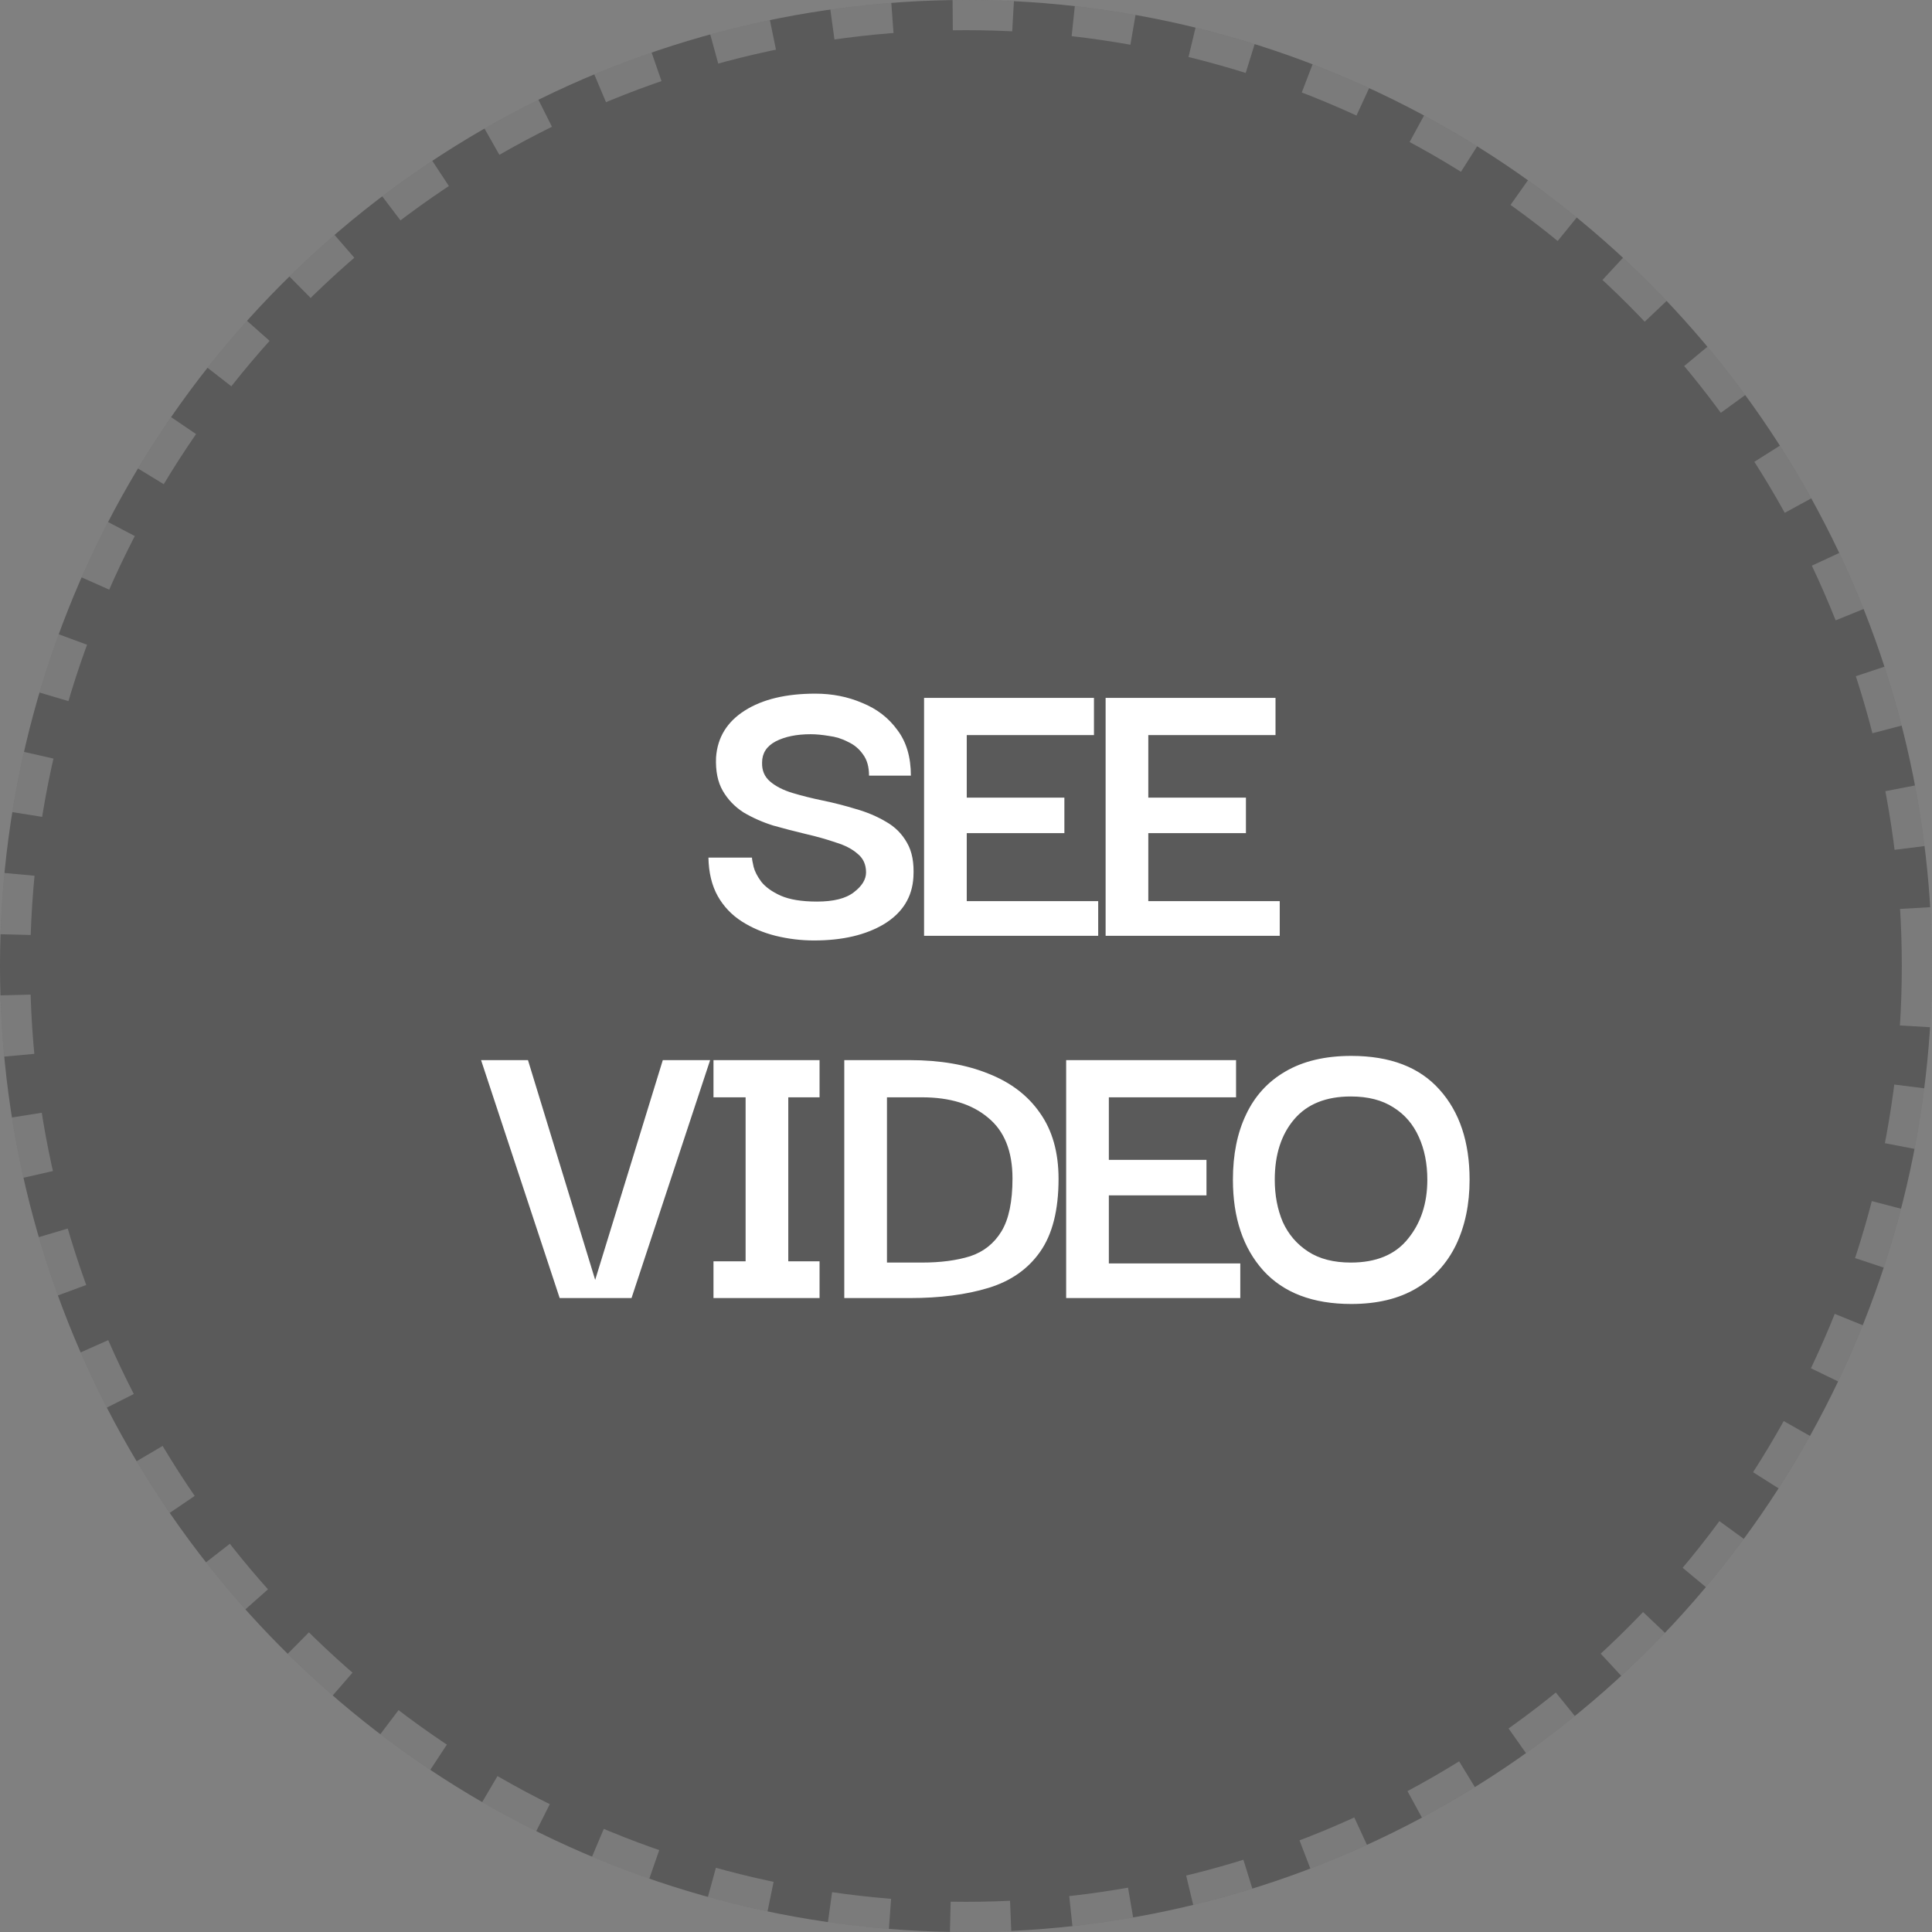
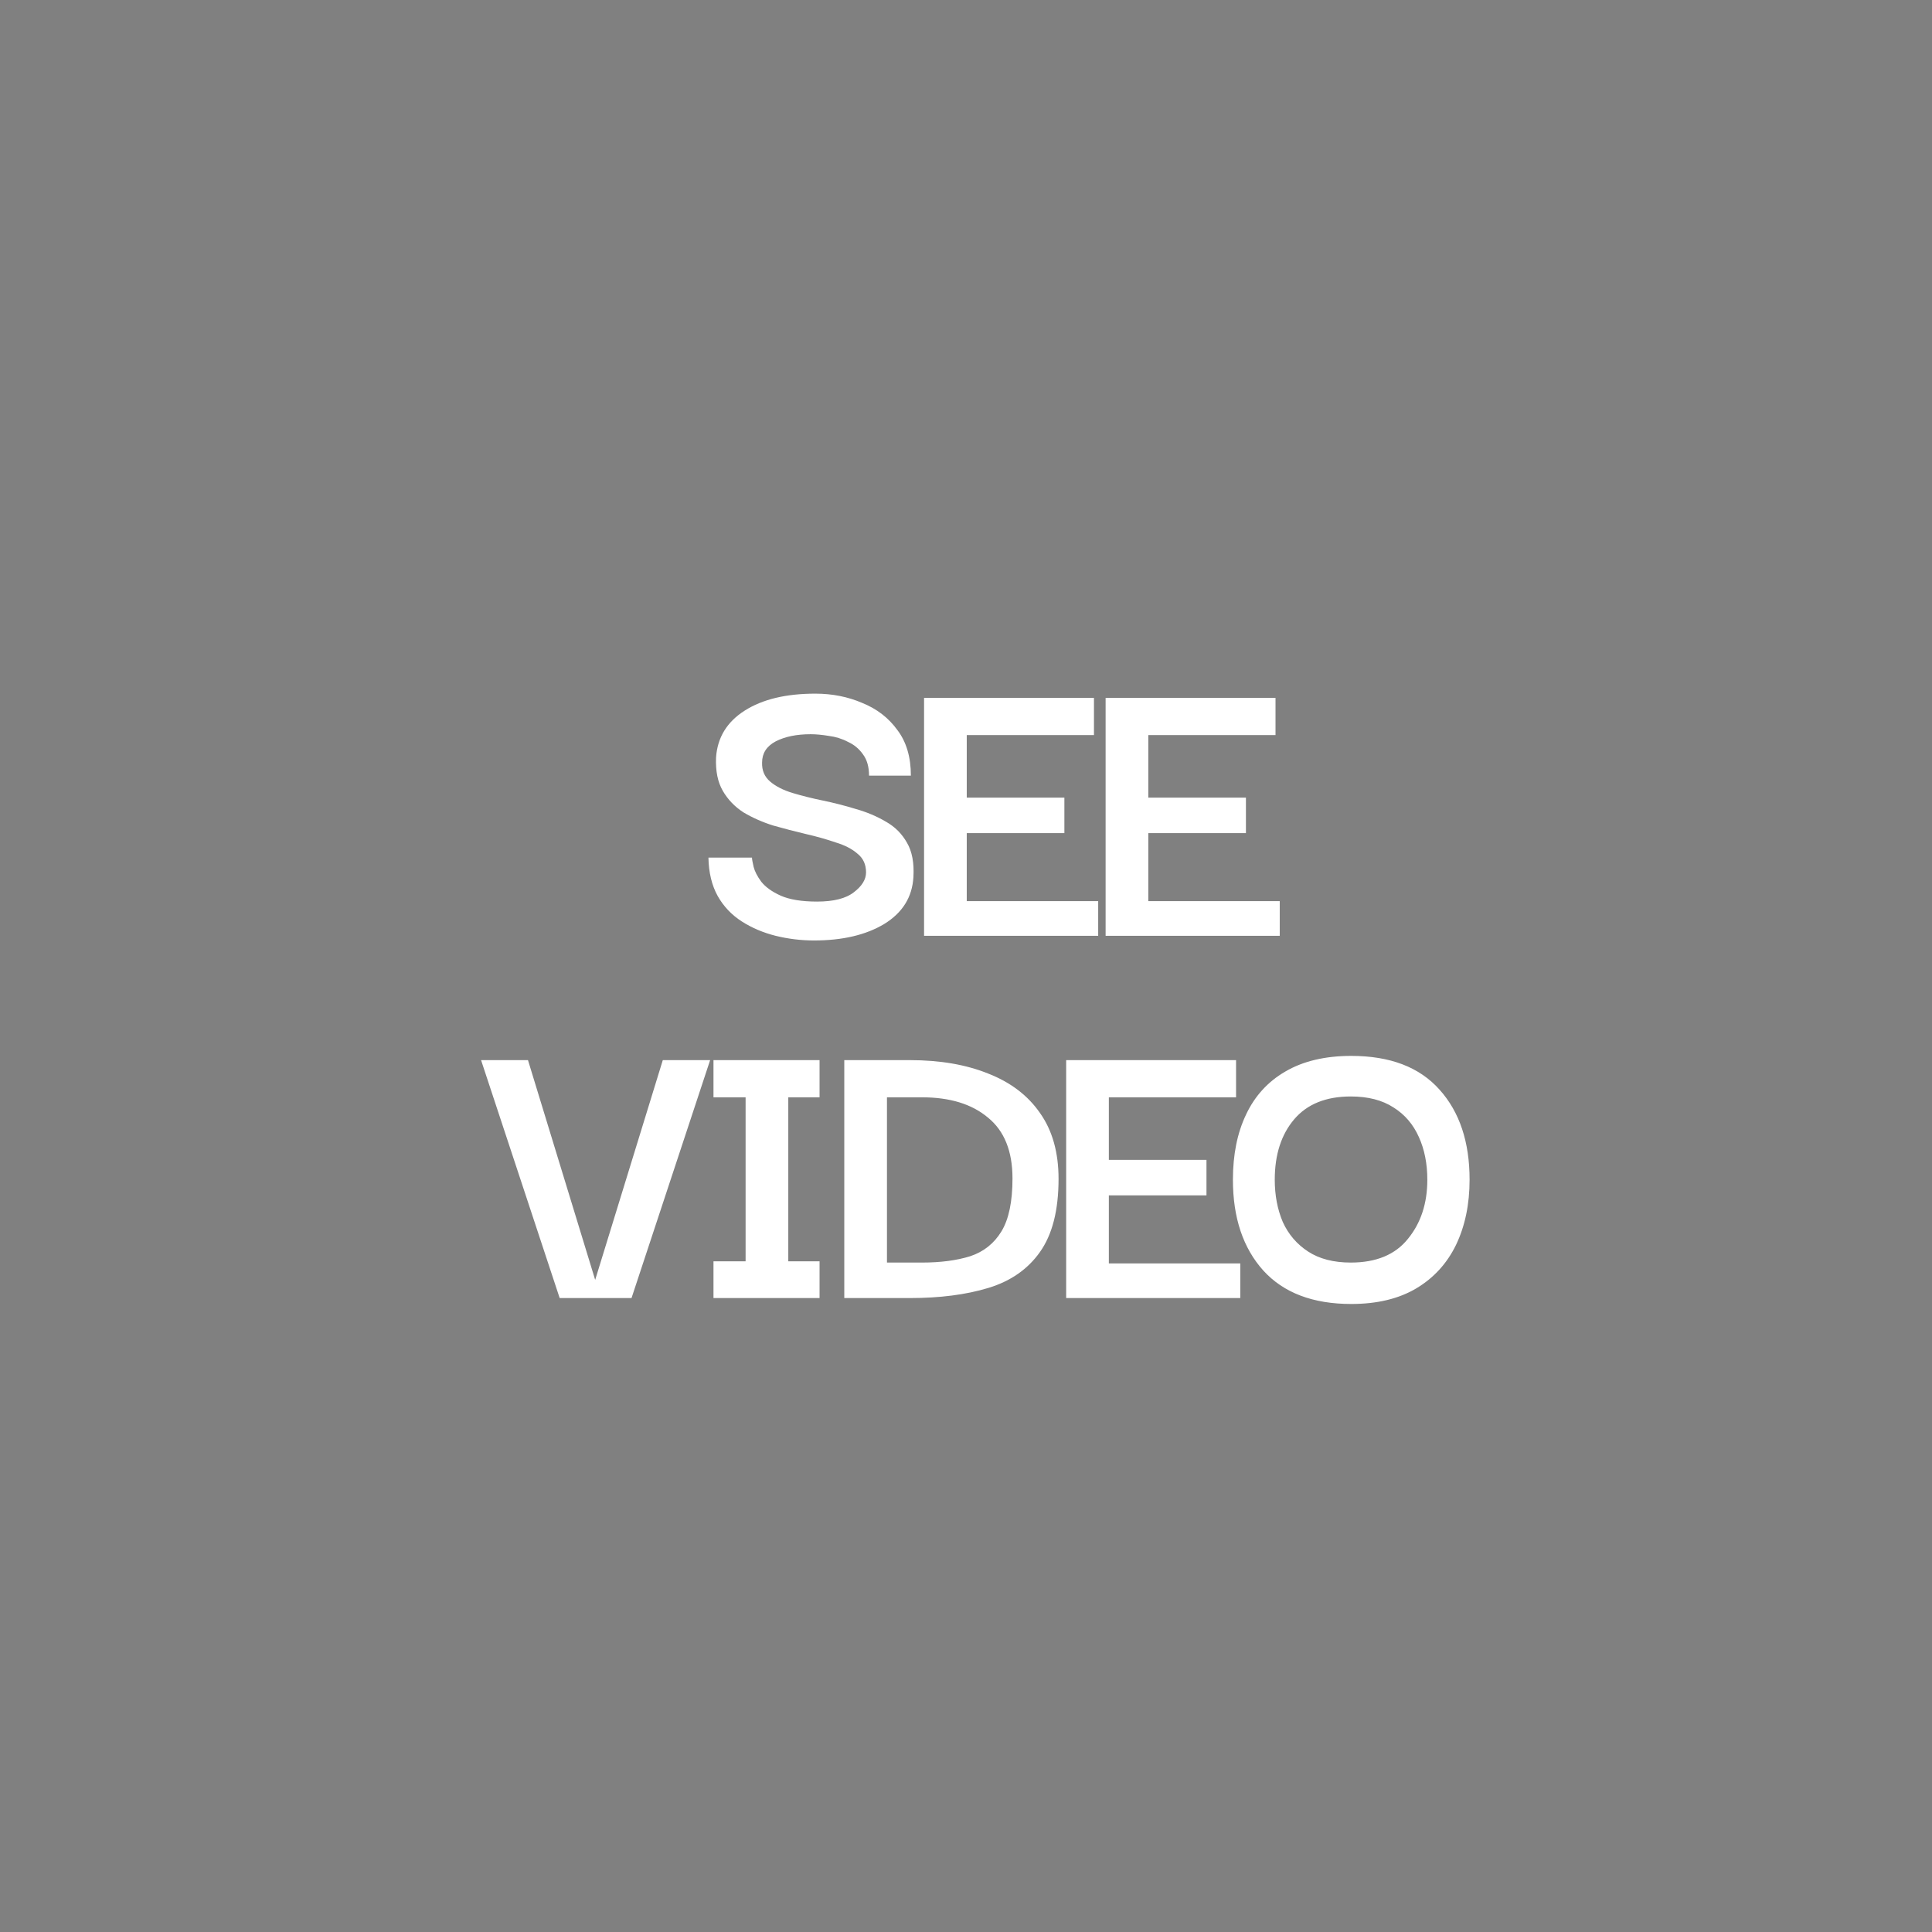
<svg xmlns="http://www.w3.org/2000/svg" width="64" height="64" viewBox="0 0 64 64" fill="none">
  <rect x="0" y="0" width="64" height="64" fill="#808080" stroke="none" />
-   <circle cx="32" cy="32" r="32" fill="black" fill-opacity="0.3" />
-   <circle cx="32" cy="32" r="31.5" stroke="white" stroke-opacity="0.2" stroke-dasharray="2 2" />
  <path d="M26.968 31.154C26.538 31.154 26.113 31.103 25.694 31C25.283 30.897 24.91 30.739 24.573 30.524C24.238 30.309 23.971 30.029 23.776 29.684C23.579 29.329 23.477 28.905 23.468 28.41H24.91C24.91 28.457 24.928 28.559 24.965 28.718C25.003 28.867 25.087 29.031 25.218 29.208C25.358 29.385 25.572 29.539 25.861 29.67C26.16 29.801 26.561 29.866 27.066 29.866C27.616 29.866 28.022 29.763 28.284 29.558C28.554 29.353 28.689 29.133 28.689 28.9C28.689 28.639 28.596 28.433 28.41 28.284C28.232 28.125 27.989 27.999 27.681 27.906C27.383 27.803 27.052 27.71 26.688 27.626C26.333 27.542 25.974 27.449 25.61 27.346C25.255 27.234 24.928 27.089 24.63 26.912C24.34 26.725 24.111 26.487 23.944 26.198C23.776 25.909 23.701 25.54 23.72 25.092C23.766 24.429 24.084 23.911 24.672 23.538C25.259 23.165 26.039 22.978 27.009 22.978C27.57 22.978 28.087 23.081 28.564 23.286C29.049 23.482 29.436 23.781 29.726 24.182C30.024 24.574 30.174 25.078 30.174 25.694H28.788C28.788 25.405 28.722 25.171 28.591 24.994C28.461 24.807 28.293 24.667 28.087 24.574C27.892 24.471 27.681 24.406 27.457 24.378C27.233 24.341 27.033 24.322 26.855 24.322C26.389 24.322 26.002 24.401 25.694 24.56C25.395 24.719 25.245 24.952 25.245 25.26C25.236 25.521 25.325 25.731 25.512 25.89C25.698 26.049 25.945 26.175 26.253 26.268C26.561 26.361 26.898 26.445 27.262 26.52C27.625 26.595 27.989 26.688 28.354 26.8C28.718 26.903 29.049 27.043 29.348 27.22C29.646 27.388 29.88 27.621 30.047 27.92C30.215 28.209 30.285 28.587 30.258 29.054C30.22 29.717 29.898 30.235 29.291 30.608C28.685 30.972 27.91 31.154 26.968 31.154ZM32.025 29.852H36.379V31H30.611V23.118H36.239V24.35H32.025V26.422H35.259V27.598H32.025V29.852ZM38.039 29.852H42.393V31H36.625V23.118H42.253V24.35H38.039V26.422H41.273V27.598H38.039V29.852ZM21.956 35.118H23.524L20.92 43H18.54L15.936 35.118H17.49L19.716 42.398L21.956 35.118ZM27.149 41.782V43H23.635V41.782H24.699V36.35H23.635V35.118H27.149V36.35H26.113V41.782H27.149ZM35.066 39.052C35.066 40.088 34.861 40.895 34.45 41.474C34.049 42.043 33.479 42.44 32.742 42.664C32.005 42.888 31.137 43 30.138 43H27.968V35.118H30.138C31.137 35.118 32.005 35.267 32.742 35.566C33.479 35.855 34.049 36.289 34.45 36.868C34.861 37.447 35.066 38.175 35.066 39.052ZM29.382 41.824H30.544C31.16 41.824 31.692 41.754 32.14 41.614C32.588 41.465 32.933 41.189 33.176 40.788C33.419 40.387 33.54 39.803 33.54 39.038C33.54 38.133 33.269 37.461 32.728 37.022C32.196 36.574 31.468 36.35 30.544 36.35H29.382V41.824ZM36.732 41.852H41.086V43H35.318V35.118H40.946V36.35H36.732V38.422H39.966V39.598H36.732V41.852ZM44.762 43.196C43.492 43.196 42.522 42.827 41.85 42.09C41.178 41.343 40.842 40.34 40.842 39.08C40.842 38.249 40.986 37.531 41.276 36.924C41.565 36.308 41.999 35.832 42.578 35.496C43.166 35.151 43.894 34.978 44.762 34.978C46.05 34.978 47.025 35.351 47.688 36.098C48.35 36.835 48.682 37.829 48.682 39.08C48.682 39.892 48.532 40.611 48.234 41.236C47.935 41.852 47.496 42.333 46.918 42.678C46.339 43.023 45.62 43.196 44.762 43.196ZM44.748 41.824C45.588 41.824 46.218 41.563 46.638 41.04C47.067 40.517 47.282 39.864 47.282 39.08C47.282 38.548 47.188 38.077 47.002 37.666C46.815 37.246 46.535 36.919 46.162 36.686C45.788 36.443 45.317 36.322 44.748 36.322C43.926 36.322 43.301 36.574 42.872 37.078C42.443 37.582 42.228 38.249 42.228 39.08C42.228 39.593 42.316 40.06 42.494 40.48C42.681 40.891 42.961 41.217 43.334 41.46C43.707 41.703 44.178 41.824 44.748 41.824Z" fill="white" />
</svg>